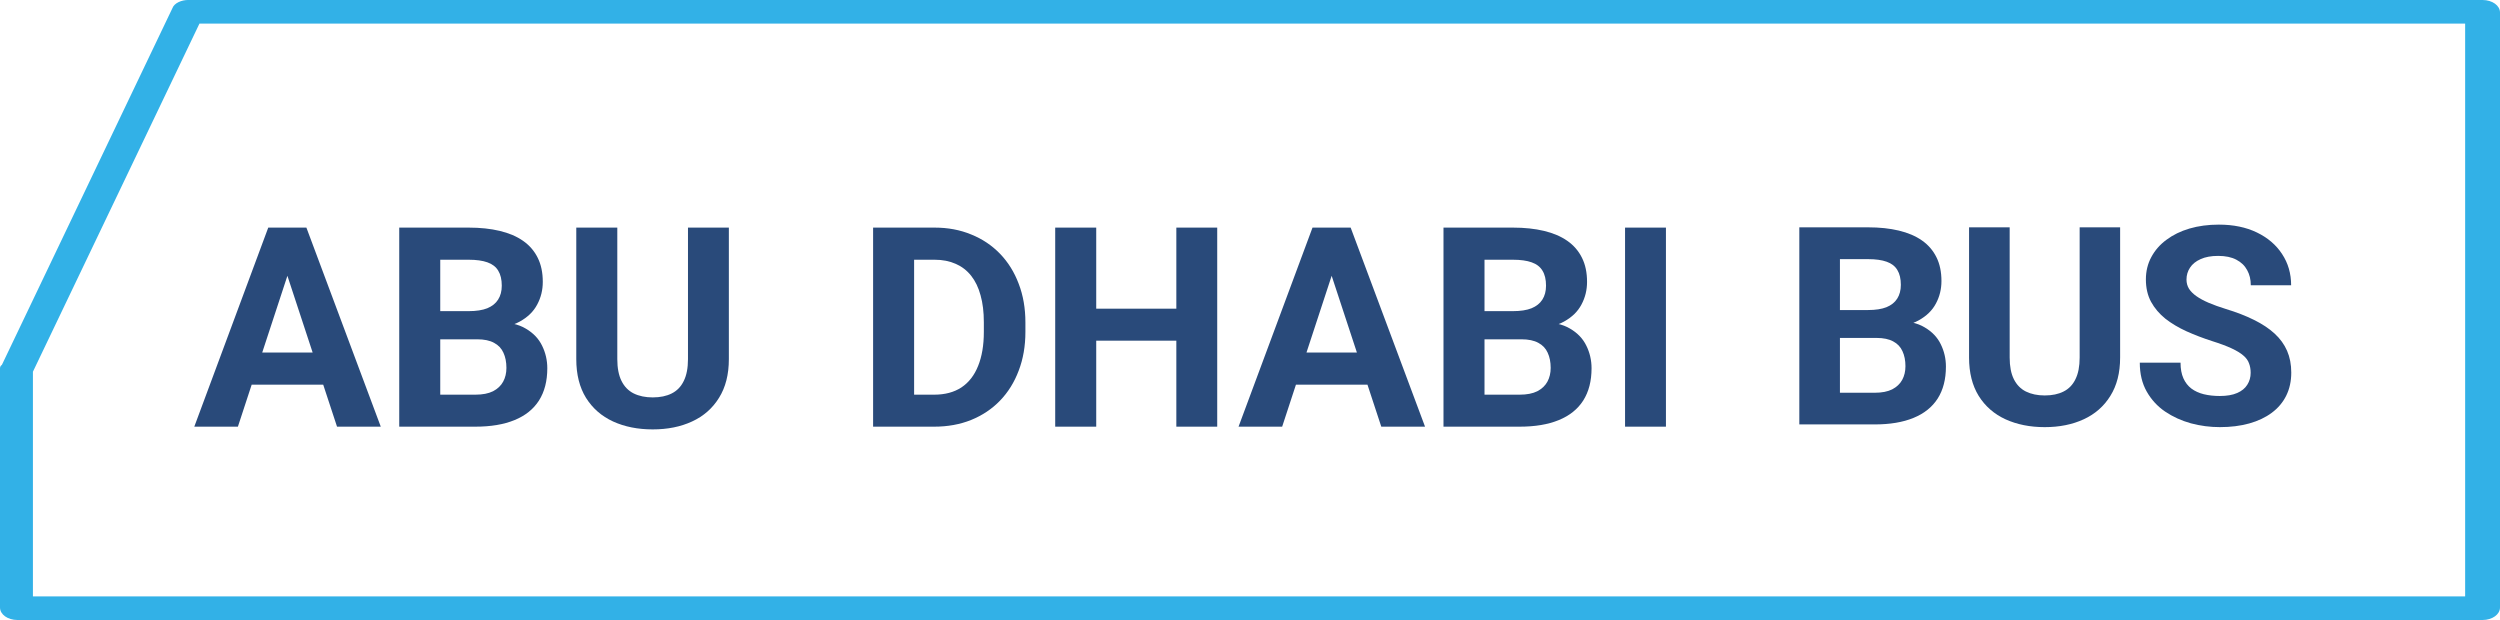
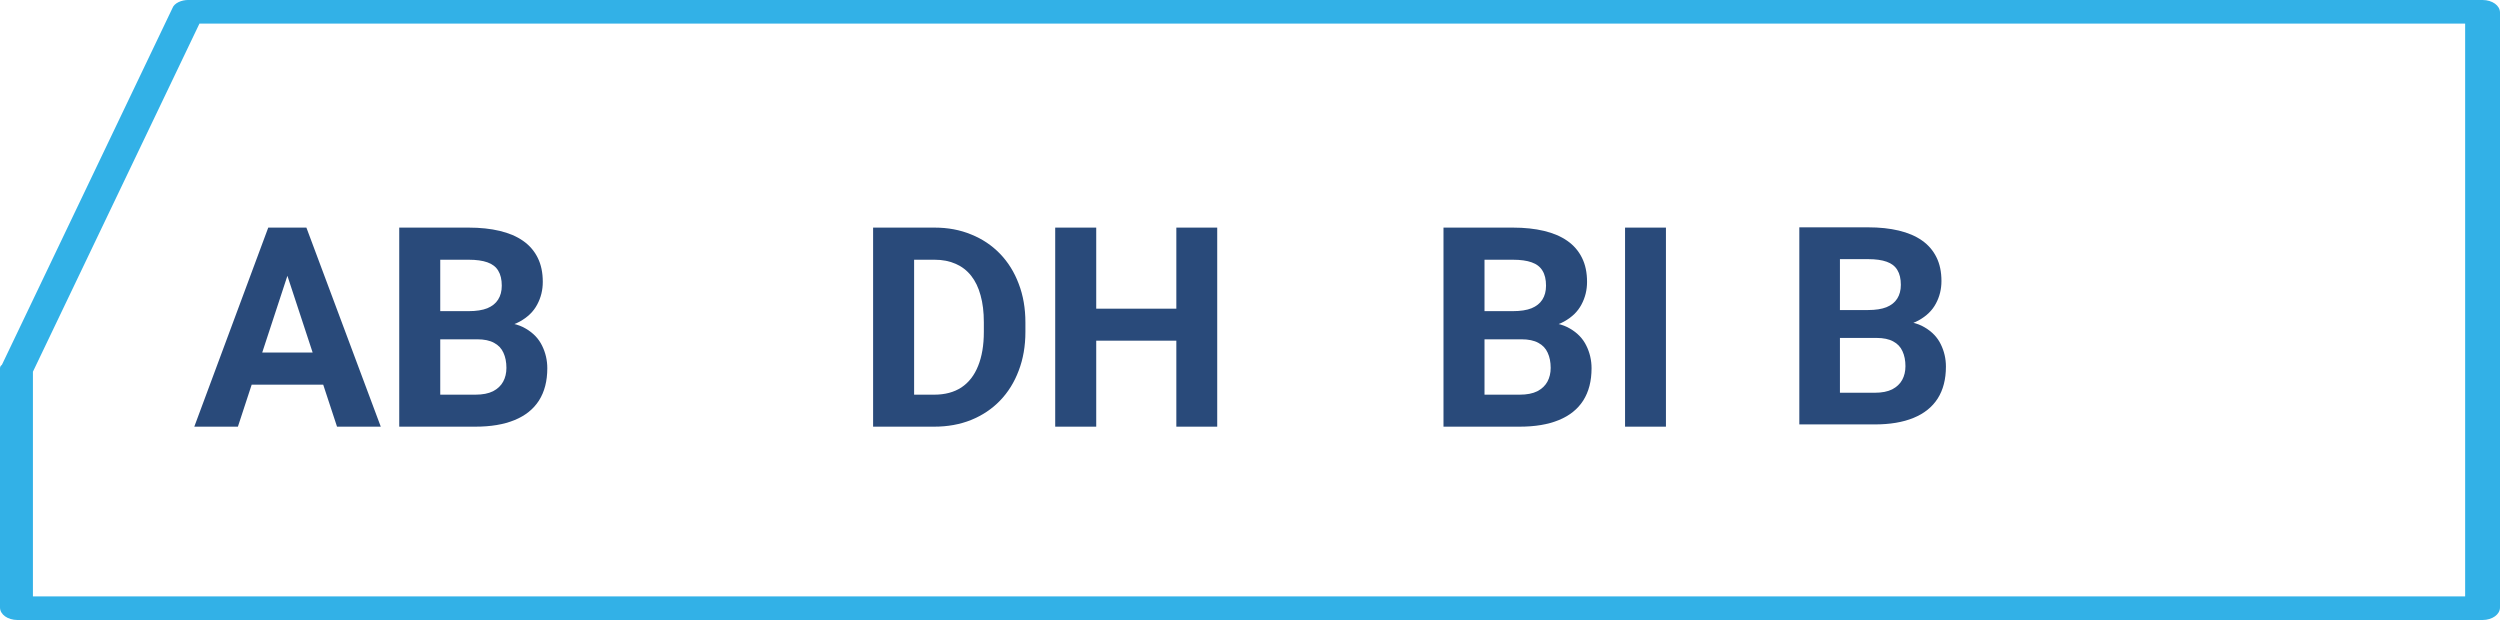
<svg xmlns="http://www.w3.org/2000/svg" width="375" height="93" viewBox="0 0 375 93" fill="none">
  <g clip-path="url(#clip0_1995_2147)">
    <path d="M249.89 34.141V64H243.758V34.141H249.89Z" fill="#294A7A" />
    <path d="M228.213 50.895H220.543L220.502 46.671H226.941C228.076 46.671 229.006 46.527 229.73 46.24C230.455 45.94 230.995 45.509 231.351 44.948C231.72 44.374 231.904 43.677 231.904 42.856C231.904 41.927 231.727 41.175 231.371 40.601C231.029 40.026 230.489 39.609 229.751 39.35C229.026 39.09 228.09 38.96 226.941 38.96H222.676V64H216.523V34.141H226.941C228.678 34.141 230.229 34.305 231.597 34.633C232.978 34.961 234.146 35.46 235.104 36.13C236.061 36.8 236.792 37.648 237.298 38.673C237.804 39.685 238.057 40.888 238.057 42.282C238.057 43.513 237.776 44.648 237.216 45.687C236.669 46.726 235.801 47.573 234.611 48.23C233.436 48.886 231.897 49.248 229.997 49.316L228.213 50.895ZM227.946 64H218.861L221.261 59.201H227.946C229.026 59.201 229.908 59.03 230.592 58.688C231.275 58.333 231.781 57.855 232.109 57.253C232.438 56.651 232.602 55.961 232.602 55.182C232.602 54.307 232.451 53.548 232.15 52.905C231.863 52.263 231.398 51.77 230.756 51.429C230.113 51.073 229.266 50.895 228.213 50.895H222.286L222.327 46.671H229.71L231.125 48.332C232.943 48.305 234.406 48.626 235.514 49.296C236.635 49.952 237.448 50.807 237.954 51.859C238.474 52.912 238.733 54.04 238.733 55.243C238.733 57.157 238.316 58.77 237.482 60.083C236.648 61.382 235.425 62.359 233.812 63.016C232.212 63.672 230.257 64 227.946 64Z" fill="#294A7A" />
-     <path d="M200.445 39.247L192.324 64H185.782L196.877 34.141H201.04L200.445 39.247ZM207.192 64L199.051 39.247L198.395 34.141H202.599L213.755 64H207.192ZM206.823 52.885V57.704H191.053V52.885H206.823Z" fill="#294A7A" />
    <path d="M178.194 46.302V51.101H162.608V46.302H178.194ZM164.434 34.141V64H158.281V34.141H164.434ZM182.583 34.141V64H176.451V34.141H182.583Z" fill="#294A7A" />
    <path d="M140.132 64H133.631L133.672 59.201H140.132C141.745 59.201 143.105 58.839 144.213 58.114C145.32 57.376 146.154 56.303 146.715 54.895C147.289 53.486 147.576 51.784 147.576 49.788V48.332C147.576 46.801 147.412 45.454 147.084 44.292C146.77 43.13 146.298 42.152 145.669 41.359C145.04 40.566 144.268 39.972 143.352 39.575C142.436 39.165 141.383 38.96 140.193 38.96H133.508V34.141H140.193C142.189 34.141 144.015 34.482 145.669 35.166C147.337 35.836 148.779 36.8 149.996 38.058C151.213 39.315 152.149 40.819 152.806 42.569C153.476 44.306 153.811 46.24 153.811 48.373V49.788C153.811 51.907 153.476 53.842 152.806 55.592C152.149 57.342 151.213 58.846 149.996 60.103C148.793 61.348 147.351 62.312 145.669 62.995C144.001 63.665 142.155 64 140.132 64ZM137.117 34.141V64H130.965V34.141H137.117Z" fill="#294A7A" />
-     <path d="M103.197 34.141H109.329V53.869C109.329 56.166 108.837 58.101 107.853 59.673C106.882 61.245 105.535 62.428 103.812 63.221C102.104 64.014 100.135 64.41 97.906 64.41C95.678 64.41 93.695 64.014 91.959 63.221C90.236 62.428 88.883 61.245 87.898 59.673C86.928 58.101 86.442 56.166 86.442 53.869V34.141H92.595V53.869C92.595 55.209 92.807 56.303 93.231 57.15C93.654 57.998 94.263 58.62 95.056 59.017C95.862 59.413 96.812 59.611 97.906 59.611C99.027 59.611 99.978 59.413 100.757 59.017C101.55 58.62 102.151 57.998 102.562 57.15C102.985 56.303 103.197 55.209 103.197 53.869V34.141Z" fill="#294A7A" />
    <path d="M71.574 50.895H63.904L63.863 46.671H70.303C71.438 46.671 72.367 46.527 73.092 46.24C73.816 45.94 74.356 45.509 74.712 44.948C75.081 44.374 75.266 43.677 75.266 42.856C75.266 41.927 75.088 41.175 74.732 40.601C74.391 40.026 73.851 39.609 73.112 39.35C72.388 39.09 71.451 38.96 70.303 38.96H66.037V64H59.885V34.141H70.303C72.039 34.141 73.591 34.305 74.958 34.633C76.339 34.961 77.508 35.46 78.465 36.13C79.422 36.8 80.153 37.648 80.659 38.673C81.165 39.685 81.418 40.888 81.418 42.282C81.418 43.513 81.138 44.648 80.577 45.687C80.03 46.726 79.162 47.573 77.973 48.23C76.797 48.886 75.259 49.248 73.358 49.316L71.574 50.895ZM71.308 64H62.223L64.622 59.201H71.308C72.388 59.201 73.269 59.03 73.953 58.688C74.637 58.333 75.143 57.855 75.471 57.253C75.799 56.651 75.963 55.961 75.963 55.182C75.963 54.307 75.812 53.548 75.512 52.905C75.225 52.263 74.76 51.77 74.117 51.429C73.475 51.073 72.627 50.895 71.574 50.895H65.647L65.689 46.671H73.071L74.486 48.332C76.305 48.305 77.768 48.626 78.875 49.296C79.996 49.952 80.81 50.807 81.315 51.859C81.835 52.912 82.095 54.04 82.095 55.243C82.095 57.157 81.678 58.77 80.844 60.083C80.01 61.382 78.786 62.359 77.173 63.016C75.573 63.672 73.618 64 71.308 64Z" fill="#294A7A" />
    <path d="M43.807 39.247L35.685 64H29.144L40.238 34.141H44.401L43.807 39.247ZM50.554 64L42.412 39.247L41.756 34.141H45.96L57.116 64H50.554ZM50.185 52.885V57.704H34.414V52.885H50.185Z" fill="#294A7A" />
    <path d="M375 1.872V91.127C375 92.168 373.837 93 372.386 93H336.657V89.463H369.771V3.537H29.919L4.938 55.758V89.463H336.657V93H2.614C1.162 93 0 92.168 0 91.127V55.342C0 55.134 0 54.926 0.29 54.718L25.852 1.248C26.142 0.416 27.304 0 28.176 0H372.386C373.837 0 375 0.832 375 1.872Z" fill="#32B1E7" />
-     <path d="M337.599 55.927C337.599 55.399 337.517 54.925 337.355 54.506C337.206 54.073 336.922 53.68 336.502 53.328C336.083 52.963 335.494 52.604 334.736 52.252C333.978 51.9 332.996 51.535 331.792 51.156C330.451 50.722 329.179 50.235 327.974 49.694C326.783 49.152 325.727 48.523 324.807 47.805C323.9 47.074 323.182 46.228 322.654 45.267C322.14 44.306 321.883 43.189 321.883 41.917C321.883 40.685 322.154 39.568 322.695 38.567C323.236 37.551 323.994 36.685 324.969 35.968C325.944 35.237 327.094 34.675 328.421 34.282C329.761 33.89 331.23 33.693 332.827 33.693C335.006 33.693 336.908 34.086 338.533 34.871C340.157 35.656 341.416 36.732 342.309 38.1C343.216 39.467 343.67 41.03 343.67 42.79H337.619C337.619 41.924 337.436 41.166 337.071 40.516C336.719 39.852 336.177 39.331 335.446 38.952C334.729 38.573 333.822 38.384 332.726 38.384C331.67 38.384 330.79 38.546 330.086 38.871C329.382 39.182 328.854 39.609 328.502 40.15C328.15 40.678 327.974 41.274 327.974 41.937C327.974 42.438 328.096 42.892 328.34 43.298C328.597 43.704 328.976 44.083 329.477 44.435C329.978 44.787 330.594 45.118 331.325 45.43C332.055 45.741 332.902 46.045 333.863 46.343C335.473 46.831 336.888 47.379 338.106 47.988C339.338 48.597 340.367 49.281 341.193 50.039C342.018 50.797 342.641 51.656 343.061 52.617C343.48 53.579 343.69 54.668 343.69 55.887C343.69 57.172 343.44 58.323 342.939 59.338C342.438 60.354 341.714 61.213 340.766 61.917C339.819 62.621 338.688 63.156 337.375 63.521C336.062 63.887 334.594 64.069 332.969 64.069C331.507 64.069 330.066 63.88 328.644 63.501C327.223 63.108 325.93 62.519 324.766 61.734C323.615 60.949 322.695 59.947 322.005 58.729C321.314 57.511 320.969 56.069 320.969 54.404H327.081C327.081 55.325 327.223 56.103 327.507 56.739C327.791 57.376 328.191 57.89 328.705 58.282C329.233 58.675 329.856 58.959 330.573 59.135C331.304 59.311 332.103 59.399 332.969 59.399C334.025 59.399 334.891 59.25 335.568 58.953C336.259 58.655 336.766 58.242 337.091 57.714C337.429 57.186 337.599 56.59 337.599 55.927Z" fill="#294A7A" />
-     <path d="M311.948 34.1H318.019V53.633C318.019 55.907 317.532 57.822 316.557 59.379C315.596 60.936 314.263 62.107 312.557 62.892C310.865 63.677 308.916 64.07 306.709 64.07C304.503 64.07 302.54 63.677 300.821 62.892C299.115 62.107 297.775 60.936 296.801 59.379C295.84 57.822 295.359 55.907 295.359 53.633V34.1H301.451V53.633C301.451 54.959 301.66 56.042 302.08 56.882C302.5 57.721 303.102 58.337 303.887 58.729C304.686 59.122 305.627 59.318 306.709 59.318C307.819 59.318 308.76 59.122 309.532 58.729C310.317 58.337 310.913 57.721 311.319 56.882C311.738 56.042 311.948 54.959 311.948 53.633V34.1Z" fill="#294A7A" />
    <path d="M281.472 50.689H273.878L273.837 46.506H280.213C281.336 46.506 282.257 46.364 282.974 46.079C283.692 45.782 284.227 45.355 284.578 44.8C284.944 44.232 285.127 43.541 285.127 42.729C285.127 41.809 284.951 41.064 284.599 40.496C284.26 39.927 283.726 39.514 282.995 39.257C282.277 39 281.35 38.871 280.213 38.871H275.99V63.663H269.898V34.1H280.213C281.932 34.1 283.468 34.262 284.822 34.587C286.189 34.912 287.347 35.406 288.294 36.069C289.242 36.733 289.966 37.572 290.467 38.587C290.968 39.589 291.218 40.78 291.218 42.161C291.218 43.379 290.941 44.502 290.386 45.531C289.844 46.56 288.985 47.399 287.807 48.049C286.643 48.699 285.12 49.057 283.238 49.125L281.472 50.689ZM281.208 63.663H272.213L274.588 58.912H281.208C282.277 58.912 283.15 58.743 283.827 58.404C284.504 58.053 285.005 57.579 285.33 56.983C285.655 56.388 285.817 55.704 285.817 54.932C285.817 54.066 285.668 53.315 285.37 52.678C285.086 52.042 284.626 51.555 283.99 51.217C283.353 50.865 282.514 50.689 281.472 50.689H275.604L275.644 46.506H282.954L284.355 48.151C286.155 48.123 287.604 48.442 288.7 49.105C289.81 49.755 290.616 50.601 291.117 51.643C291.631 52.685 291.888 53.802 291.888 54.993C291.888 56.888 291.475 58.486 290.65 59.785C289.824 61.071 288.612 62.039 287.015 62.689C285.431 63.339 283.496 63.663 281.208 63.663Z" fill="#294A7A" />
  </g>
  <defs>
    <clipPath id="clip0_1995_2147">
      <rect width="375" height="93" fill="white" />
    </clipPath>
  </defs>
</svg>